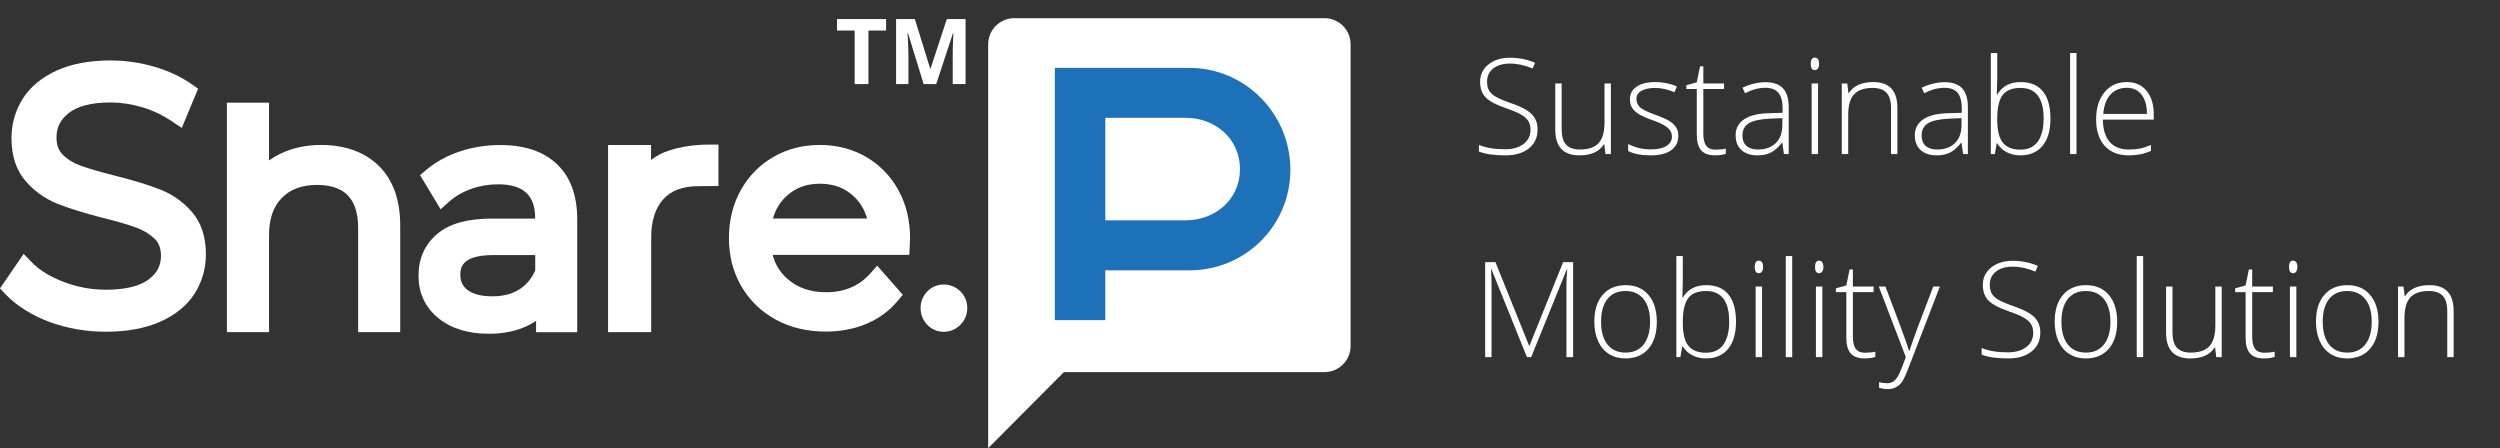
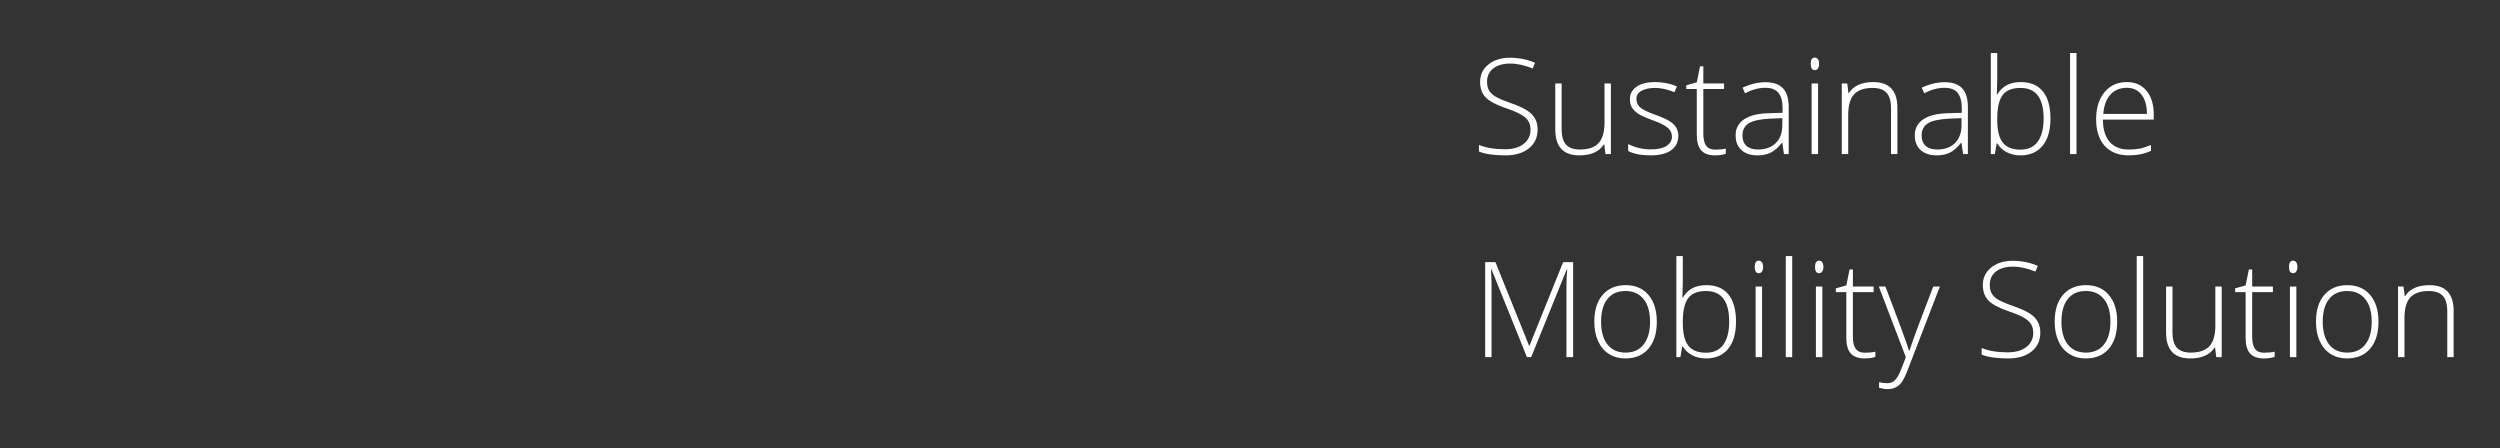
<svg xmlns="http://www.w3.org/2000/svg" width="357" height="64" viewBox="0 0 357 64" fill="none">
  <rect x="0" y="0" width="357" height="64" fill="#333333" stroke="none" />
  <g clip-path="url(#clip0)">
-     <path d="M22.894 27.069C21.273 26.427 19.14 25.775 16.558 25.123C14.475 24.601 12.794 24.11 11.562 23.678C10.501 23.297 9.61 22.756 8.929 22.053C8.349 21.462 8.069 20.679 8.069 19.636C8.069 18.182 8.629 17.068 9.83 16.136C11.102 15.132 13.114 14.631 15.817 14.631C17.258 14.631 18.76 14.862 20.271 15.303C21.773 15.744 23.215 16.426 24.536 17.319L25.958 18.272L28.29 12.665L27.369 12.023C25.858 10.96 24.056 10.117 22.023 9.526C20.011 8.934 17.919 8.633 15.817 8.633C12.794 8.633 10.191 9.114 8.109 10.067C5.946 11.06 4.305 12.414 3.243 14.109C2.182 15.794 1.642 17.68 1.642 19.726C1.642 22.254 2.312 24.31 3.644 25.845C4.895 27.289 6.417 28.372 8.169 29.085C9.77 29.727 11.933 30.398 14.595 31.091C16.708 31.612 18.369 32.094 19.541 32.535C20.562 32.916 21.433 33.458 22.134 34.15C22.704 34.722 22.984 35.504 22.984 36.527C22.984 37.941 22.424 39.014 21.223 39.907C19.931 40.88 17.859 41.372 15.086 41.372C13.054 41.372 11.062 41.001 9.15 40.278C7.188 39.536 5.646 38.593 4.575 37.49L3.374 36.256L0 41.181L0.771 42.004C2.252 43.598 4.715 45.143 7.208 46.026C9.71 46.918 12.353 47.37 15.076 47.37C18.099 47.37 20.702 46.898 22.824 45.965C25.017 45.003 26.688 43.648 27.77 41.953C28.851 40.268 29.401 38.373 29.401 36.326C29.401 33.839 28.741 31.803 27.429 30.288C26.188 28.854 24.666 27.771 22.894 27.069Z" fill="white" />
-     <path d="M54.107 23.698C52.115 21.733 49.272 20.699 45.879 20.699C43.696 20.699 41.714 21.131 39.992 21.973C39.432 22.244 38.901 22.565 38.421 22.916V14.661H32.404V47.43H38.421V33.568C38.421 31.251 39.021 29.516 40.243 28.262C41.464 27.018 43.116 26.407 45.288 26.407C47.23 26.407 48.752 26.928 49.683 27.911C50.654 28.924 51.144 30.499 51.144 32.575V47.43H57.151V32.264C57.161 28.583 56.139 25.694 54.107 23.698Z" fill="white" />
+     <path d="M54.107 23.698C52.115 21.733 49.272 20.699 45.879 20.699C39.432 22.244 38.901 22.565 38.421 22.916V14.661H32.404V47.43H38.421V33.568C38.421 31.251 39.021 29.516 40.243 28.262C41.464 27.018 43.116 26.407 45.288 26.407C47.23 26.407 48.752 26.928 49.683 27.911C50.654 28.924 51.144 30.499 51.144 32.575V47.43H57.151V32.264C57.161 28.583 56.139 25.694 54.107 23.698Z" fill="white" />
    <path d="M71.446 20.71C69.444 20.71 67.512 21.011 65.69 21.613C63.848 22.224 62.236 23.107 60.895 24.241L59.984 25.013L62.917 29.878L64.178 28.764C65.029 28.012 66.07 27.41 67.282 26.979C68.503 26.538 69.794 26.317 71.126 26.317C72.938 26.317 74.299 26.728 75.16 27.541C76.011 28.333 76.421 29.527 76.421 31.182V31.212H70.315C66.761 31.212 64.188 31.924 62.447 33.398C60.665 34.903 59.764 36.909 59.764 39.346C59.764 41.864 60.725 43.91 62.627 45.455C64.439 46.919 66.851 47.661 69.814 47.661C71.947 47.661 73.829 47.26 75.41 46.478C75.811 46.277 76.191 46.056 76.552 45.816V47.441H82.428V31.322C82.428 27.892 81.447 25.234 79.505 23.418C77.613 21.613 74.89 20.71 71.446 20.71ZM76.431 36.427V38.614C75.911 39.788 75.18 40.67 74.199 41.302C73.128 41.984 71.867 42.315 70.325 42.315C68.753 42.315 67.562 42.014 66.761 41.402C66.07 40.881 65.74 40.199 65.74 39.256C65.74 38.413 65.74 36.427 70.415 36.427H76.431Z" fill="white" />
    <path d="M94.13 22.094C93.679 22.345 93.369 22.535 92.969 22.846V20.71H86.832V47.43H92.989V33.929C92.989 31.542 93.579 29.697 94.73 28.433C95.852 27.209 97.513 26.587 99.666 26.587L102.599 26.557V20.649H101.087C99.095 20.649 96.082 21.031 94.13 22.094Z" fill="white" />
    <path d="M123.672 22.404C121.72 21.271 119.497 20.699 117.065 20.699C114.632 20.699 112.41 21.271 110.448 22.404C108.475 23.538 106.904 25.143 105.773 27.169C104.651 29.185 104.091 31.482 104.091 33.999C104.091 36.527 104.681 38.834 105.853 40.86C107.034 42.886 108.686 44.501 110.788 45.645C112.86 46.778 115.263 47.35 117.926 47.35C119.998 47.35 121.93 46.989 123.662 46.266C125.433 45.534 126.945 44.441 128.136 43.027L128.917 42.094L125.263 37.941L124.202 39.125C123.441 39.977 122.54 40.619 121.509 41.061C120.458 41.502 119.277 41.733 118.006 41.733C115.723 41.733 113.911 41.111 112.45 39.827C111.389 38.894 110.688 37.761 110.337 36.397H129.848L129.958 34.07V34.009C129.958 31.462 129.398 29.155 128.297 27.159C127.185 25.143 125.634 23.548 123.672 22.404ZM112.29 28.021C113.581 26.818 115.143 26.236 117.075 26.236C119.037 26.236 120.608 26.818 121.9 28.021C122.841 28.894 123.471 29.947 123.822 31.211H110.377C110.718 29.947 111.349 28.904 112.29 28.021Z" fill="white" />
    <path d="M137.116 41.583C136.475 40.961 135.664 40.63 134.773 40.63C133.873 40.63 133.062 40.961 132.431 41.603C131.8 42.235 131.46 43.067 131.46 43.99C131.46 44.903 131.79 45.735 132.411 46.377C133.042 47.029 133.863 47.38 134.773 47.38C135.674 47.38 136.485 47.039 137.136 46.387C137.787 45.735 138.127 44.913 138.127 43.98C138.117 43.047 137.777 42.215 137.116 41.583Z" fill="white" />
    <path d="M189.141 2.595H144.834C142.782 2.595 141.11 4.27 141.11 6.326V50.519V49.406V64L151.922 53.137H189.141C191.194 53.137 192.865 51.462 192.865 49.406V6.326C192.865 4.27 191.194 2.595 189.141 2.595Z" fill="white" />
-     <path d="M169.86 9.696H150.63V45.715H157.838V38.604H169.85C169.85 38.604 169.85 38.604 169.86 38.604C177.819 38.604 184.266 32.224 184.266 24.24C184.266 16.256 177.809 9.696 169.86 9.696ZM169.28 31.462H157.838V16.818H169.28C173.574 16.818 177.068 19.837 177.068 24.15C177.068 28.463 173.574 31.462 169.28 31.462Z" fill="#1D71B8" />
    <path d="M124.014 12H122.046V4.357H119.526V2.72H126.534V4.357H124.014V12ZM131.892 12L129.657 4.719H129.6C129.681 6.2 129.721 7.188 129.721 7.684V12H127.962V2.72H130.641L132.837 9.816H132.875L135.205 2.72H137.884V12H136.049V7.607C136.049 7.4 136.051 7.161 136.056 6.89C136.064 6.619 136.094 5.9 136.145 4.732H136.087L133.694 12H131.892Z" fill="white" />
  </g>
  <path d="M219.569 18.502C219.569 19.634 219.152 20.531 218.317 21.193C217.488 21.855 216.384 22.186 215.005 22.186C213.347 22.186 212.076 22.003 211.192 21.638V20.692C212.169 21.106 213.415 21.314 214.931 21.314C216.044 21.314 216.925 21.06 217.575 20.553C218.23 20.039 218.558 19.368 218.558 18.54C218.558 18.026 218.45 17.602 218.233 17.269C218.017 16.928 217.664 16.619 217.176 16.341C216.687 16.062 215.97 15.762 215.023 15.441C213.638 14.965 212.679 14.451 212.147 13.901C211.622 13.344 211.359 12.605 211.359 11.684C211.359 10.669 211.755 9.844 212.546 9.207C213.344 8.563 214.368 8.242 215.617 8.242C216.891 8.242 218.088 8.483 219.208 8.965L218.864 9.782C217.739 9.312 216.662 9.077 215.636 9.077C214.634 9.077 213.836 9.309 213.242 9.772C212.648 10.236 212.352 10.867 212.352 11.665C212.352 12.166 212.441 12.577 212.621 12.899C212.806 13.22 213.106 13.511 213.521 13.771C213.935 14.025 214.646 14.331 215.654 14.69C216.712 15.054 217.507 15.41 218.039 15.756C218.57 16.096 218.957 16.486 219.198 16.925C219.446 17.358 219.569 17.884 219.569 18.502ZM223.002 11.915V18.447C223.002 19.461 223.215 20.2 223.642 20.664C224.069 21.122 224.731 21.351 225.627 21.351C226.827 21.351 227.709 21.047 228.271 20.441C228.84 19.835 229.125 18.849 229.125 17.482V11.915H230.034V22H229.255L229.088 20.608H229.032C228.377 21.66 227.211 22.186 225.535 22.186C223.24 22.186 222.093 20.958 222.093 18.502V11.915H223.002ZM239.664 19.375C239.664 20.277 239.321 20.973 238.634 21.462C237.948 21.944 236.974 22.186 235.712 22.186C234.364 22.186 233.294 21.978 232.502 21.564V20.571C233.516 21.078 234.586 21.332 235.712 21.332C236.708 21.332 237.462 21.168 237.976 20.84C238.495 20.506 238.755 20.064 238.755 19.514C238.755 19.006 238.548 18.58 238.133 18.233C237.725 17.887 237.051 17.547 236.111 17.213C235.103 16.848 234.395 16.536 233.986 16.276C233.578 16.01 233.269 15.713 233.059 15.385C232.854 15.051 232.752 14.646 232.752 14.17C232.752 13.415 233.068 12.819 233.699 12.379C234.336 11.94 235.223 11.721 236.361 11.721C237.45 11.721 238.483 11.925 239.46 12.333L239.117 13.168C238.127 12.76 237.209 12.556 236.361 12.556C235.539 12.556 234.886 12.692 234.404 12.964C233.921 13.236 233.68 13.613 233.68 14.096C233.68 14.621 233.866 15.042 234.237 15.357C234.614 15.673 235.347 16.025 236.436 16.415C237.345 16.743 238.007 17.04 238.421 17.306C238.835 17.565 239.145 17.862 239.349 18.196C239.559 18.53 239.664 18.923 239.664 19.375ZM244.924 21.369C245.506 21.369 246.013 21.32 246.446 21.221V21.963C246 22.111 245.487 22.186 244.906 22.186C244.015 22.186 243.356 21.947 242.93 21.471C242.509 20.995 242.299 20.247 242.299 19.226V12.713H240.805V12.175L242.299 11.758L242.763 9.476H243.236V11.915H246.195V12.713H243.236V19.096C243.236 19.869 243.372 20.441 243.644 20.812C243.916 21.184 244.343 21.369 244.924 21.369ZM254.749 22L254.517 20.404H254.443C253.936 21.054 253.413 21.515 252.875 21.787C252.343 22.053 251.712 22.186 250.982 22.186C249.993 22.186 249.223 21.932 248.672 21.425C248.122 20.918 247.847 20.216 247.847 19.319C247.847 18.335 248.255 17.572 249.071 17.027C249.894 16.483 251.081 16.195 252.634 16.165L254.554 16.109V15.441C254.554 14.482 254.359 13.759 253.97 13.27C253.58 12.781 252.952 12.537 252.086 12.537C251.153 12.537 250.185 12.797 249.183 13.316L248.839 12.519C249.946 11.999 251.041 11.739 252.124 11.739C253.231 11.739 254.056 12.027 254.601 12.602C255.151 13.177 255.426 14.074 255.426 15.293V22H254.749ZM251.038 21.351C252.114 21.351 252.962 21.044 253.58 20.432C254.205 19.814 254.517 18.957 254.517 17.862V16.87L252.754 16.944C251.338 17.012 250.327 17.235 249.721 17.612C249.121 17.983 248.821 18.564 248.821 19.356C248.821 19.987 249.013 20.479 249.396 20.831C249.786 21.177 250.333 21.351 251.038 21.351ZM259.62 22H258.701V11.915H259.62V22ZM258.571 9.114C258.571 8.52 258.766 8.223 259.156 8.223C259.347 8.223 259.496 8.3 259.601 8.455C259.712 8.61 259.768 8.829 259.768 9.114C259.768 9.392 259.712 9.612 259.601 9.772C259.496 9.933 259.347 10.014 259.156 10.014C258.766 10.014 258.571 9.714 258.571 9.114ZM270.038 22V15.46C270.038 14.445 269.825 13.709 269.398 13.252C268.971 12.788 268.309 12.556 267.413 12.556C266.207 12.556 265.322 12.862 264.759 13.474C264.203 14.08 263.924 15.067 263.924 16.434V22H263.006V11.915H263.785L263.961 13.298H264.017C264.673 12.246 265.839 11.721 267.515 11.721C269.803 11.721 270.947 12.948 270.947 15.404V22H270.038ZM280.336 22L280.104 20.404H280.03C279.523 21.054 279 21.515 278.462 21.787C277.93 22.053 277.299 22.186 276.569 22.186C275.58 22.186 274.81 21.932 274.259 21.425C273.709 20.918 273.434 20.216 273.434 19.319C273.434 18.335 273.842 17.572 274.658 17.027C275.481 16.483 276.668 16.195 278.221 16.165L280.141 16.109V15.441C280.141 14.482 279.946 13.759 279.557 13.27C279.167 12.781 278.539 12.537 277.673 12.537C276.739 12.537 275.771 12.797 274.77 13.316L274.426 12.519C275.533 11.999 276.628 11.739 277.71 11.739C278.818 11.739 279.643 12.027 280.188 12.602C280.738 13.177 281.013 14.074 281.013 15.293V22H280.336ZM276.625 21.351C277.701 21.351 278.549 21.044 279.167 20.432C279.792 19.814 280.104 18.957 280.104 17.862V16.87L278.341 16.944C276.925 17.012 275.914 17.235 275.308 17.612C274.708 17.983 274.408 18.564 274.408 19.356C274.408 19.987 274.599 20.479 274.983 20.831C275.373 21.177 275.92 21.351 276.625 21.351ZM288.546 11.721C289.957 11.721 291.017 12.166 291.729 13.057C292.446 13.941 292.805 15.237 292.805 16.944C292.805 18.62 292.427 19.913 291.673 20.822C290.924 21.731 289.87 22.186 288.509 22.186C287.792 22.186 287.146 22.037 286.57 21.74C285.995 21.443 285.541 21.023 285.207 20.479H285.123L284.863 22H284.288V7.564H285.207V11.192C285.207 11.736 285.194 12.237 285.169 12.695L285.142 13.483H285.207C285.59 12.877 286.051 12.432 286.589 12.148C287.133 11.863 287.786 11.721 288.546 11.721ZM288.528 12.556C287.34 12.556 286.49 12.896 285.977 13.576C285.463 14.257 285.207 15.379 285.207 16.944V17.102C285.207 18.623 285.472 19.715 286.004 20.377C286.542 21.038 287.377 21.369 288.509 21.369C289.61 21.369 290.439 20.986 290.996 20.219C291.552 19.446 291.831 18.348 291.831 16.925C291.831 14.012 290.73 12.556 288.528 12.556ZM296.525 22H295.606V7.564H296.525V22ZM303.984 22.186C302.518 22.186 301.374 21.734 300.551 20.831C299.735 19.928 299.327 18.663 299.327 17.037C299.327 15.428 299.722 14.142 300.514 13.177C301.306 12.206 302.373 11.721 303.715 11.721C304.902 11.721 305.839 12.135 306.526 12.964C307.212 13.793 307.556 14.918 307.556 16.341V17.083H300.292C300.304 18.468 300.625 19.526 301.256 20.256C301.893 20.986 302.803 21.351 303.984 21.351C304.559 21.351 305.063 21.31 305.496 21.23C305.935 21.15 306.489 20.976 307.157 20.71V21.545C306.588 21.793 306.062 21.96 305.58 22.046C305.097 22.139 304.565 22.186 303.984 22.186ZM303.715 12.537C302.744 12.537 301.965 12.859 301.377 13.502C300.789 14.139 300.446 15.06 300.347 16.267H306.582C306.582 15.098 306.328 14.185 305.821 13.53C305.314 12.868 304.612 12.537 303.715 12.537ZM218.048 51L212.992 38.476H212.917C212.967 39.242 212.992 40.028 212.992 40.832V51H212.083V37.437H213.548L218.354 49.367H218.41L223.215 37.437H224.644V51H223.688V40.721C223.688 40.003 223.726 39.261 223.8 38.494H223.726L218.651 51H218.048ZM236.593 45.944C236.593 47.589 236.194 48.876 235.396 49.803C234.599 50.725 233.498 51.185 232.094 51.185C231.209 51.185 230.43 50.972 229.756 50.545C229.082 50.119 228.565 49.506 228.207 48.709C227.848 47.911 227.668 46.989 227.668 45.944C227.668 44.299 228.067 43.018 228.865 42.103C229.663 41.181 230.758 40.721 232.149 40.721C233.535 40.721 234.62 41.188 235.406 42.122C236.197 43.049 236.593 44.323 236.593 45.944ZM228.633 45.944C228.633 47.329 228.936 48.412 229.542 49.191C230.155 49.964 231.018 50.351 232.131 50.351C233.244 50.351 234.104 49.964 234.71 49.191C235.322 48.412 235.628 47.329 235.628 45.944C235.628 44.552 235.319 43.473 234.701 42.706C234.088 41.939 233.226 41.556 232.112 41.556C230.999 41.556 230.139 41.939 229.533 42.706C228.933 43.467 228.633 44.546 228.633 45.944ZM243.644 40.721C245.054 40.721 246.115 41.166 246.826 42.057C247.544 42.941 247.902 44.237 247.902 45.944C247.902 47.62 247.525 48.913 246.771 49.822C246.022 50.731 244.968 51.185 243.607 51.185C242.889 51.185 242.243 51.037 241.668 50.74C241.093 50.443 240.638 50.023 240.304 49.478H240.221L239.961 51H239.386V36.565H240.304V40.192C240.304 40.736 240.292 41.237 240.267 41.695L240.239 42.483H240.304C240.688 41.877 241.148 41.432 241.687 41.148C242.231 40.863 242.883 40.721 243.644 40.721ZM243.625 41.556C242.438 41.556 241.588 41.896 241.074 42.576C240.561 43.257 240.304 44.379 240.304 45.944V46.102C240.304 47.623 240.57 48.715 241.102 49.377C241.64 50.038 242.475 50.369 243.607 50.369C244.708 50.369 245.537 49.986 246.093 49.219C246.65 48.446 246.928 47.348 246.928 45.925C246.928 43.012 245.827 41.556 243.625 41.556ZM251.623 51H250.704V40.916H251.623V51ZM250.574 38.114C250.574 37.52 250.769 37.223 251.159 37.223C251.35 37.223 251.499 37.3 251.604 37.455C251.715 37.61 251.771 37.829 251.771 38.114C251.771 38.392 251.715 38.612 251.604 38.773C251.499 38.933 251.35 39.014 251.159 39.014C250.769 39.014 250.574 38.714 250.574 38.114ZM255.927 51H255.009V36.565H255.927V51ZM260.232 51H259.313V40.916H260.232V51ZM259.184 38.114C259.184 37.52 259.378 37.223 259.768 37.223C259.96 37.223 260.108 37.3 260.213 37.455C260.325 37.61 260.38 37.829 260.38 38.114C260.38 38.392 260.325 38.612 260.213 38.773C260.108 38.933 259.96 39.014 259.768 39.014C259.378 39.014 259.184 38.714 259.184 38.114ZM266.281 50.369C266.862 50.369 267.369 50.32 267.802 50.221V50.963C267.357 51.111 266.844 51.185 266.262 51.185C265.372 51.185 264.713 50.947 264.286 50.471C263.866 49.995 263.655 49.247 263.655 48.226V41.713H262.162V41.175L263.655 40.758L264.119 38.476H264.592V40.916H267.552V41.713H264.592V48.096C264.592 48.869 264.728 49.441 265 49.812C265.273 50.184 265.699 50.369 266.281 50.369ZM268.294 40.916H269.24L271.374 46.575C272.023 48.313 272.435 49.485 272.608 50.091H272.664C272.923 49.293 273.347 48.102 273.935 46.519L276.068 40.916H277.015L272.497 52.633C272.132 53.585 271.826 54.228 271.578 54.562C271.331 54.897 271.04 55.147 270.706 55.314C270.378 55.481 269.979 55.565 269.509 55.565C269.157 55.565 268.764 55.499 268.331 55.37V54.572C268.69 54.671 269.076 54.72 269.491 54.72C269.806 54.72 270.084 54.646 270.326 54.498C270.567 54.349 270.783 54.117 270.975 53.802C271.173 53.492 271.399 52.998 271.652 52.317C271.912 51.643 272.079 51.204 272.153 51L268.294 40.916ZM291.357 47.502C291.357 48.634 290.94 49.531 290.105 50.193C289.276 50.855 288.172 51.185 286.793 51.185C285.135 51.185 283.864 51.003 282.98 50.638V49.692C283.957 50.106 285.203 50.313 286.719 50.313C287.832 50.313 288.713 50.06 289.363 49.553C290.018 49.039 290.346 48.368 290.346 47.54C290.346 47.026 290.238 46.602 290.021 46.269C289.805 45.928 289.452 45.619 288.964 45.341C288.475 45.062 287.758 44.763 286.812 44.441C285.426 43.965 284.467 43.451 283.936 42.901C283.41 42.344 283.147 41.605 283.147 40.684C283.147 39.669 283.543 38.844 284.334 38.206C285.132 37.563 286.156 37.242 287.405 37.242C288.679 37.242 289.876 37.483 290.996 37.965L290.652 38.782C289.527 38.312 288.451 38.077 287.424 38.077C286.422 38.077 285.624 38.309 285.03 38.773C284.437 39.236 284.14 39.867 284.14 40.665C284.14 41.166 284.229 41.577 284.409 41.899C284.594 42.221 284.894 42.511 285.309 42.771C285.723 43.025 286.434 43.331 287.442 43.69C288.5 44.054 289.295 44.41 289.827 44.756C290.359 45.096 290.745 45.486 290.986 45.925C291.234 46.358 291.357 46.884 291.357 47.502ZM302.333 45.944C302.333 47.589 301.934 48.876 301.136 49.803C300.338 50.725 299.237 51.185 297.833 51.185C296.949 51.185 296.169 50.972 295.495 50.545C294.821 50.119 294.305 49.506 293.946 48.709C293.587 47.911 293.408 46.989 293.408 45.944C293.408 44.299 293.807 43.018 294.604 42.103C295.402 41.181 296.497 40.721 297.889 40.721C299.274 40.721 300.36 41.188 301.145 42.122C301.937 43.049 302.333 44.323 302.333 45.944ZM294.373 45.944C294.373 47.329 294.676 48.412 295.282 49.191C295.894 49.964 296.757 50.351 297.87 50.351C298.983 50.351 299.843 49.964 300.449 49.191C301.062 48.412 301.368 47.329 301.368 45.944C301.368 44.552 301.058 43.473 300.44 42.706C299.828 41.939 298.965 41.556 297.852 41.556C296.738 41.556 295.879 41.939 295.272 42.706C294.673 43.467 294.373 44.546 294.373 45.944ZM306.043 51H305.125V36.565H306.043V51ZM310.228 40.916V47.447C310.228 48.461 310.441 49.2 310.868 49.664C311.294 50.122 311.956 50.351 312.853 50.351C314.053 50.351 314.934 50.047 315.497 49.441C316.066 48.835 316.351 47.849 316.351 46.482V40.916H317.26V51H316.48L316.313 49.608H316.258C315.602 50.66 314.436 51.185 312.76 51.185C310.466 51.185 309.318 49.958 309.318 47.502V40.916H310.228ZM323.299 50.369C323.881 50.369 324.388 50.32 324.821 50.221V50.963C324.375 51.111 323.862 51.185 323.281 51.185C322.39 51.185 321.731 50.947 321.305 50.471C320.884 49.995 320.674 49.247 320.674 48.226V41.713H319.18V41.175L320.674 40.758L321.138 38.476H321.611V40.916H324.57V41.713H321.611V48.096C321.611 48.869 321.747 49.441 322.019 49.812C322.291 50.184 322.718 50.369 323.299 50.369ZM327.919 51H327.001V40.916H327.919V51ZM326.871 38.114C326.871 37.52 327.066 37.223 327.456 37.223C327.647 37.223 327.796 37.3 327.901 37.455C328.012 37.61 328.068 37.829 328.068 38.114C328.068 38.392 328.012 38.612 327.901 38.773C327.796 38.933 327.647 39.014 327.456 39.014C327.066 39.014 326.871 38.714 326.871 38.114ZM339.646 45.944C339.646 47.589 339.247 48.876 338.449 49.803C337.651 50.725 336.55 51.185 335.146 51.185C334.262 51.185 333.483 50.972 332.809 50.545C332.134 50.119 331.618 49.506 331.259 48.709C330.901 47.911 330.721 46.989 330.721 45.944C330.721 44.299 331.12 43.018 331.918 42.103C332.716 41.181 333.811 40.721 335.202 40.721C336.588 40.721 337.673 41.188 338.458 42.122C339.25 43.049 339.646 44.323 339.646 45.944ZM331.686 45.944C331.686 47.329 331.989 48.412 332.595 49.191C333.208 49.964 334.07 50.351 335.184 50.351C336.297 50.351 337.157 49.964 337.763 49.191C338.375 48.412 338.681 47.329 338.681 45.944C338.681 44.552 338.372 43.473 337.753 42.706C337.141 41.939 336.278 41.556 335.165 41.556C334.052 41.556 333.192 41.939 332.586 42.706C331.986 43.467 331.686 44.546 331.686 45.944ZM349.471 51V44.459C349.471 43.445 349.257 42.709 348.831 42.252C348.404 41.788 347.742 41.556 346.845 41.556C345.639 41.556 344.755 41.862 344.192 42.474C343.635 43.08 343.357 44.067 343.357 45.434V51H342.438V40.916H343.218L343.394 42.298H343.45C344.105 41.246 345.271 40.721 346.947 40.721C349.236 40.721 350.38 41.948 350.38 44.404V51H349.471Z" fill="white" />
  <defs>
    <clipPath id="clip0">
-       <rect width="192.865" height="61.405" fill="white" transform="translate(0 2.595)" />
-     </clipPath>
+       </clipPath>
  </defs>
</svg>